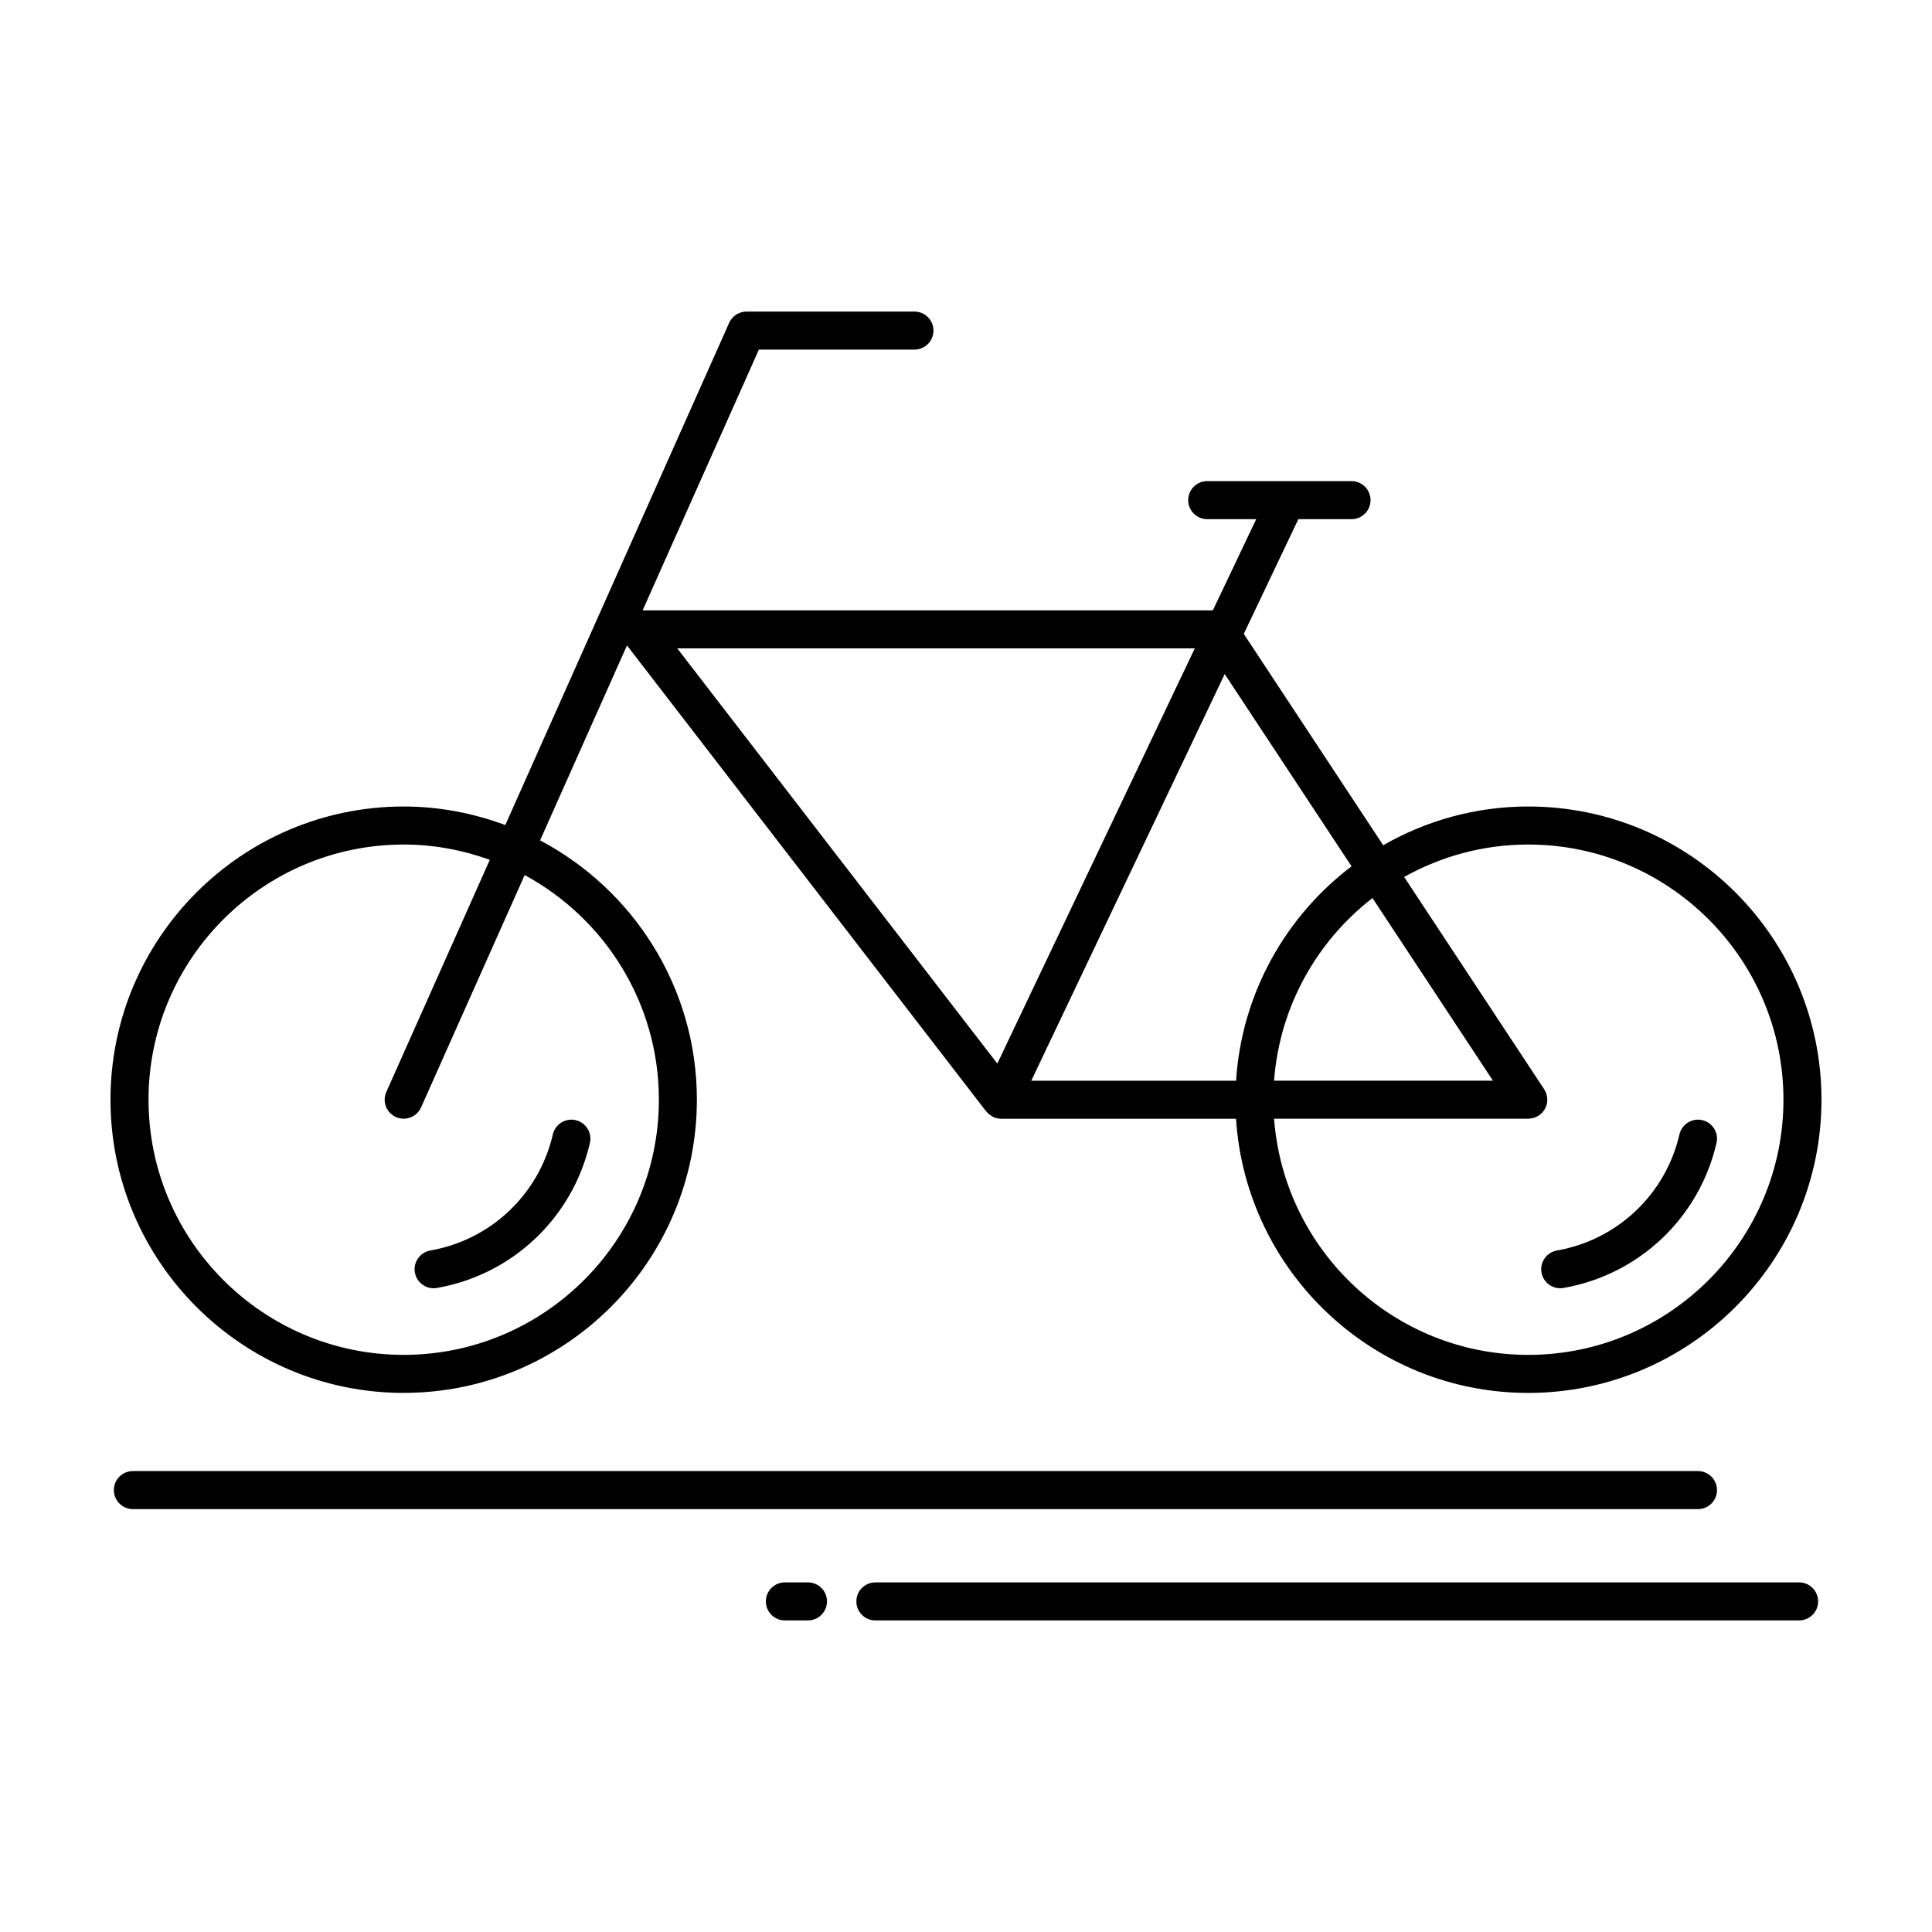
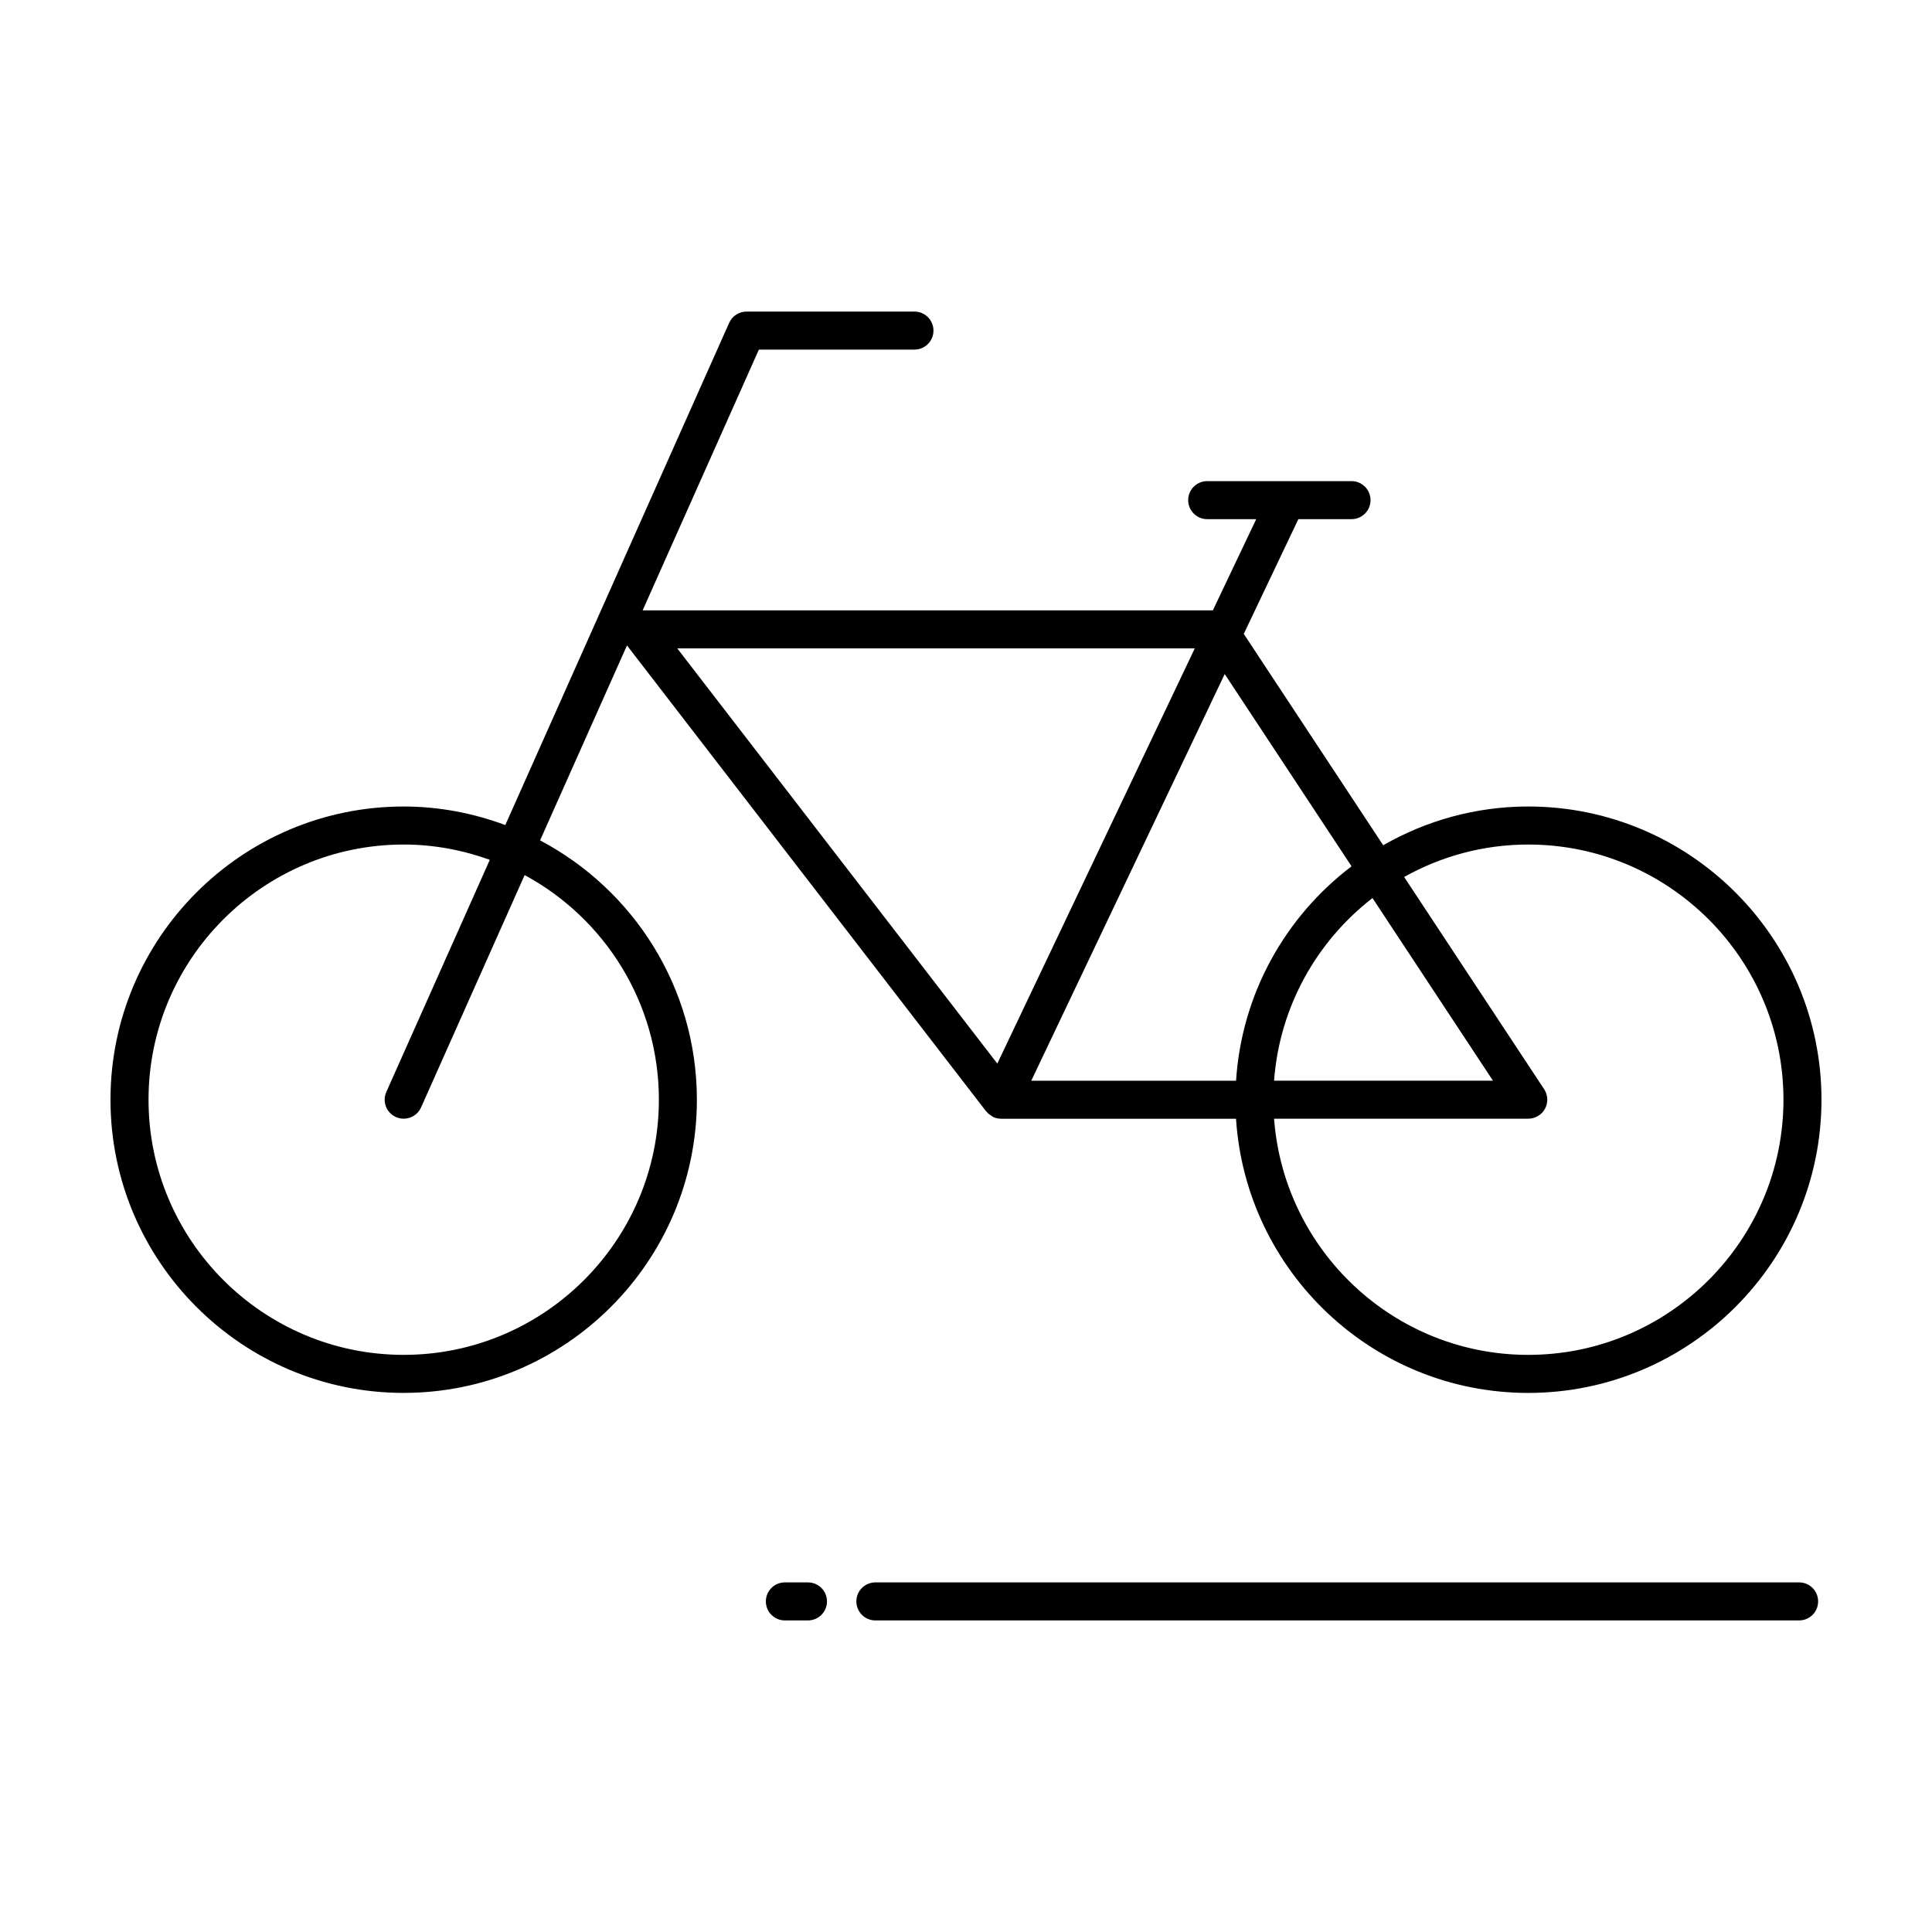
<svg xmlns="http://www.w3.org/2000/svg" fill="#000000" width="800px" height="800px" version="1.1" viewBox="144 144 512 512">
  <g>
-     <path d="m552.51 481.23c0.43 2.445 2.559 4.168 4.957 4.168 0.289 0 0.578-0.023 0.875-0.074 20.047-3.512 35.961-18.594 40.551-38.43 0.625-2.711-1.062-5.414-3.773-6.047-2.707-0.625-5.41 1.062-6.047 3.773-3.672 15.887-16.418 27.965-32.469 30.773-2.738 0.484-4.57 3.094-4.094 5.836z" />
    <path d="m250.98 513.13c42.844 0 77.699-34.859 77.699-77.703 0-29.789-16.871-55.688-41.551-68.719l23.027-51.66 95.168 123.46c0.031 0.039 0.086 0.055 0.121 0.102 0.387 0.473 0.871 0.855 1.43 1.176 0.09 0.051 0.152 0.137 0.242 0.18 0.012 0.004 0.02 0.016 0.031 0.023 0.699 0.328 1.438 0.488 2.16 0.488h0.004 62.246c2.613 40.496 36.301 72.664 77.441 72.664 42.855-0.008 77.711-34.863 77.711-77.711 0-42.844-34.859-77.699-77.703-77.699-13.992 0-27.094 3.769-38.445 10.27l-36.949-56.012 14.465-30.406h14.09c2.785 0 5.039-2.258 5.039-5.039s-2.254-5.039-5.039-5.039h-38.246c-2.785 0-5.039 2.258-5.039 5.039s2.254 5.039 5.039 5.039h12.992l-11.496 24.168h-151.11l30.805-69.102h41.227c2.781 0 5.039-2.258 5.039-5.039s-2.258-5.039-5.039-5.039h-44.496c-1.988 0-3.789 1.168-4.606 2.988l-59.328 133.09c-8.402-3.117-17.453-4.914-26.93-4.914-42.848 0.004-77.699 34.855-77.699 77.699 0 42.848 34.852 77.703 77.695 77.703zm298.03-145.32c37.289 0 67.625 30.336 67.625 67.621 0 37.285-30.336 67.625-67.625 67.625-35.586 0-64.77-27.648-67.363-62.59h67.363c1.855 0 3.559-1.02 4.438-2.648 0.875-1.629 0.785-3.613-0.23-5.16l-37.105-56.25c9.746-5.457 20.957-8.598 32.898-8.598zm-67.367 62.586c1.461-19.668 11.348-36.988 26.082-48.402l31.926 48.402zm20.531-56.812c-17.445 13.246-29.109 33.641-30.605 56.816h-54.27l51.262-107.77zm-41.543-57.754-52.332 110.03-84.816-110.03zm-209.65 51.98c8.016 0 15.68 1.477 22.824 4.051l-27.426 61.52c-1.133 2.543 0.012 5.523 2.551 6.648 0.664 0.301 1.367 0.438 2.051 0.438 1.93 0 3.769-1.113 4.606-2.988l27.449-61.574c21.16 11.441 35.574 33.832 35.574 59.523 0 37.285-30.336 67.625-67.621 67.625-37.293 0.008-67.629-30.328-67.629-67.621 0-37.285 30.336-67.621 67.621-67.621z" />
-     <path d="m258.91 485.4c0.289 0 0.578-0.023 0.871-0.074 20.047-3.512 35.961-18.594 40.551-38.43 0.629-2.711-1.059-5.414-3.773-6.047-2.715-0.621-5.414 1.062-6.047 3.773-3.672 15.887-16.426 27.965-32.469 30.773-2.742 0.484-4.574 3.094-4.098 5.836 0.438 2.445 2.562 4.168 4.965 4.168z" />
-     <path d="m599.02 538.89c0-2.785-2.254-5.039-5.039-5.039h-414.77c-2.781 0-5.039 2.254-5.039 5.039s2.258 5.039 5.039 5.039h414.78c2.781-0.004 5.035-2.254 5.035-5.039z" />
    <path d="m620.79 563.35h-244.81c-2.781 0-5.039 2.254-5.039 5.039 0 2.785 2.258 5.039 5.039 5.039h244.8c2.785 0 5.039-2.254 5.039-5.039 0-2.785-2.25-5.039-5.035-5.039z" />
    <path d="m358.12 563.35h-6.121c-2.781 0-5.039 2.254-5.039 5.039 0 2.785 2.258 5.039 5.039 5.039h6.121c2.781 0 5.039-2.254 5.039-5.039 0-2.785-2.258-5.039-5.039-5.039z" />
  </g>
</svg>